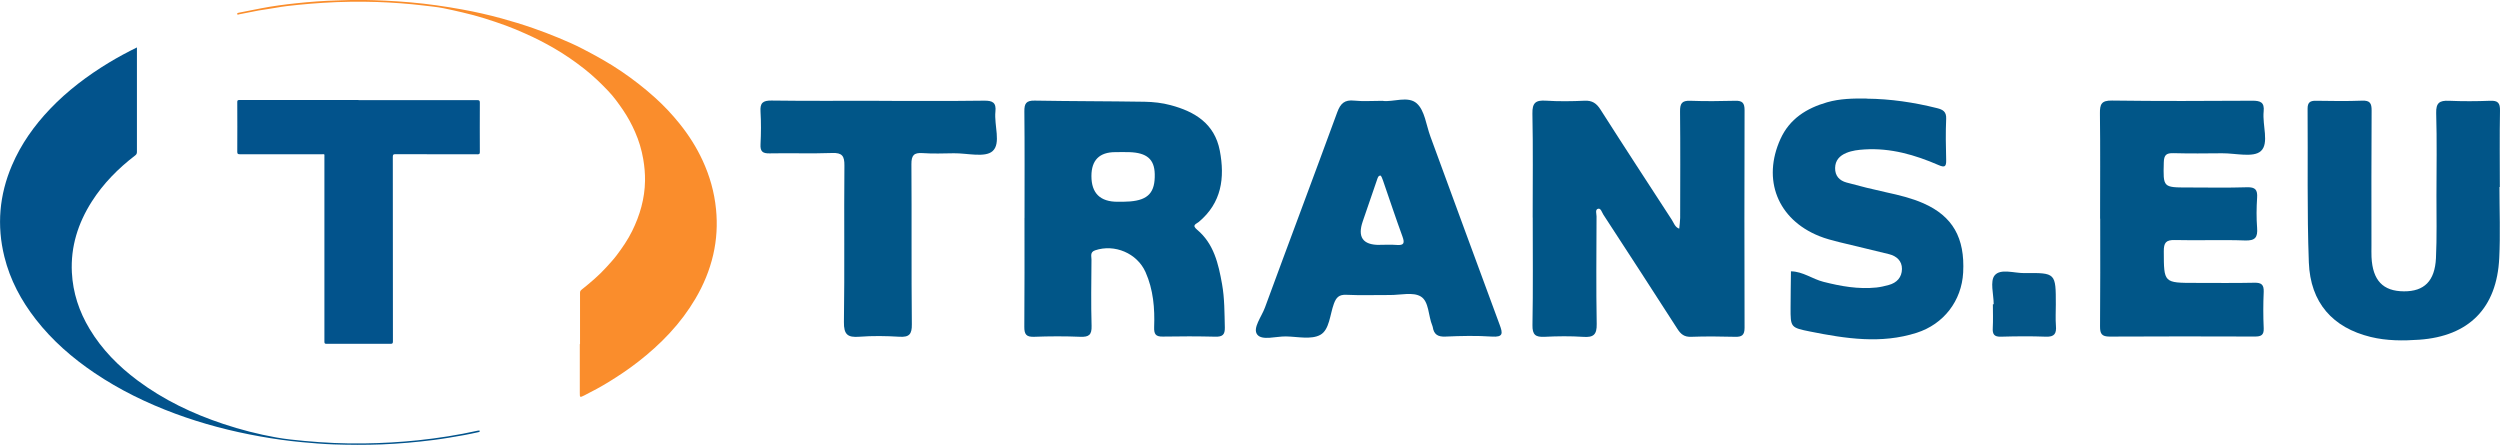
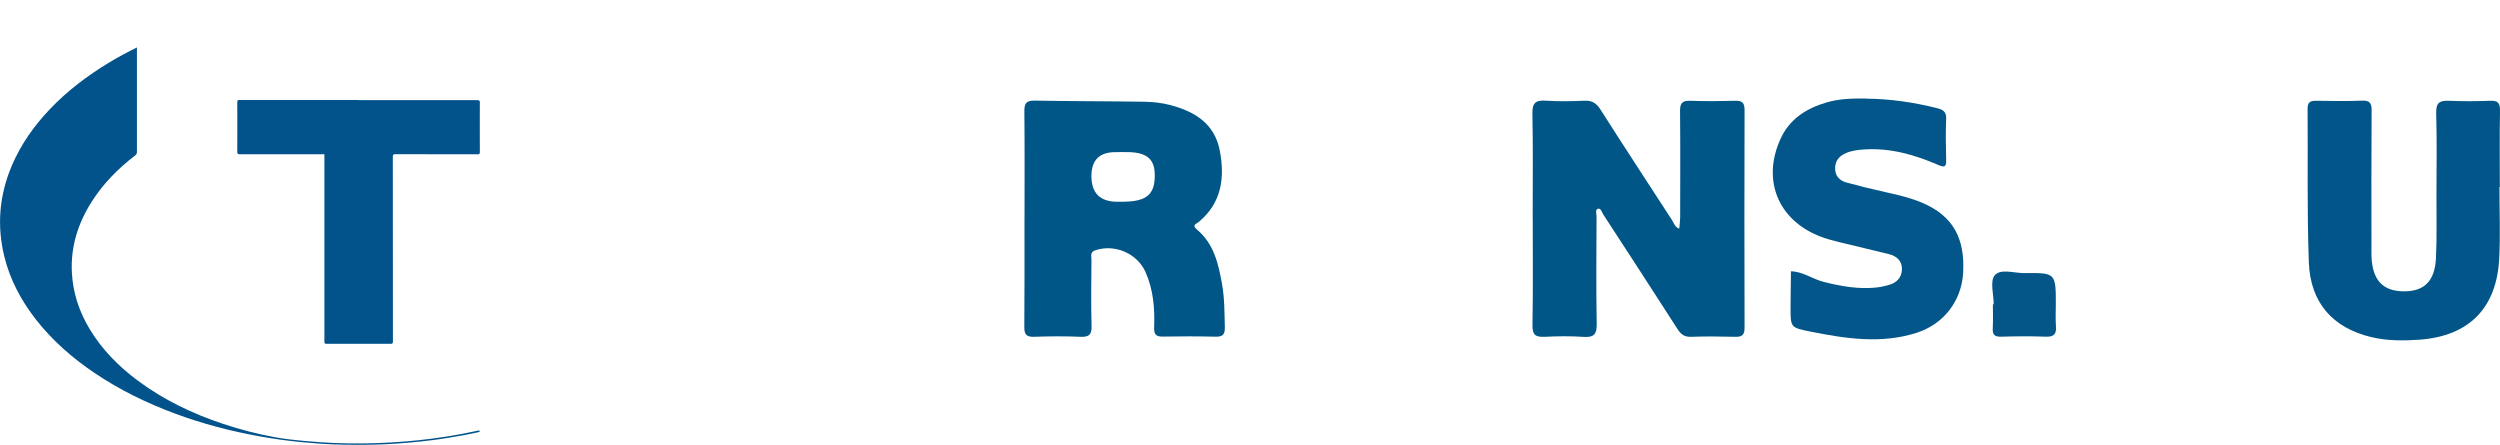
<svg xmlns="http://www.w3.org/2000/svg" id="Layer_2" viewBox="0 0 461.92 82.21">
  <defs>
    <style>
      .cls-1 {
        fill: #02538c;
      }

      .cls-2 {
        fill: #045688;
      }

      .cls-3 {
        fill: #015688;
      }

      .cls-4 {
        fill: #015588;
      }

      .cls-5 {
        fill: #025689;
      }

      .cls-6 {
        fill: #fa8d2c;
      }
    </style>
  </defs>
  <g id="Layer_2-2" data-name="Layer_2">
    <g>
      <path class="cls-3" d="M283.19,40.18c0-6.4.08-12.8-.05-19.19-.04-1.98.59-2.51,2.47-2.39,2.38.15,4.78.12,7.16.01,1.42-.07,2.21.47,2.96,1.65,4.34,6.81,8.76,13.57,13.16,20.34.39.6.59,1.38,1.38,1.65.06-.66.16-1.33.17-1.99.01-6.55.05-13.1-.02-19.65-.02-1.46.32-2.05,1.88-1.99,2.77.1,5.55.07,8.32,0,1.31-.04,1.72.41,1.72,1.72-.04,13.41-.04,26.82,0,40.23,0,1.37-.52,1.7-1.77,1.66-2.7-.07-5.4-.1-8.09,0-1.28.05-1.92-.48-2.56-1.48-4.53-7.06-9.11-14.09-13.68-21.11-.27-.42-.45-1.21-.97-1.07-.58.15-.28.92-.28,1.41-.02,6.63-.09,13.26.03,19.88.04,1.99-.61,2.51-2.48,2.38-2.38-.16-4.78-.13-7.16-.01-1.66.08-2.26-.36-2.23-2.16.12-6.63.05-13.26.05-19.88Z" />
      <path class="cls-3" d="M189.3,40.25c0-6.55.04-13.1-.03-19.65-.02-1.47.33-2.04,1.91-2.01,6.78.12,13.56.1,20.33.21,1.6.03,3.25.21,4.79.63,4.47,1.19,8.12,3.41,9.08,8.4.96,5.04.34,9.65-3.89,13.18-.46.38-1.35.56-.32,1.42,3.11,2.59,3.95,6.29,4.62,10.03.48,2.67.45,5.36.52,8.06.03,1.33-.44,1.72-1.74,1.69-3.23-.08-6.47-.08-9.71-.02-1.35.03-1.65-.47-1.61-1.75.13-3.48-.15-6.92-1.59-10.16-1.56-3.5-5.72-5.24-9.31-4.03-1,.34-.67,1.1-.68,1.71-.03,4.08-.1,8.17.02,12.25.05,1.67-.5,2.08-2.08,2.02-2.85-.12-5.7-.11-8.55,0-1.46.05-1.81-.48-1.8-1.86.06-6.7.03-13.41.03-20.11ZM201.66,32.53q0,4.75,4.83,4.75c.77,0,1.54,0,2.31-.06,3.38-.28,4.64-1.69,4.56-5.06-.06-2.74-1.46-3.95-4.73-4.05-.85-.03-1.69,0-2.54,0q-4.43,0-4.43,4.43Z" />
-       <path class="cls-3" d="M255.49,18.64c1.86.27,4.67-.99,6.29.47,1.47,1.32,1.73,3.99,2.5,6.08,4.27,11.61,8.51,23.23,12.81,34.82.59,1.58.68,2.32-1.44,2.18-2.84-.19-5.7-.13-8.55,0-1.45.07-2.17-.4-2.38-1.79-.01-.08-.04-.15-.07-.22-.77-1.82-.59-4.47-2.14-5.4-1.43-.86-3.74-.26-5.67-.27-2.7-.02-5.4.09-8.09-.04-1.35-.06-1.86.49-2.29,1.65-.74,2-.81,4.81-2.51,5.75-1.66.92-4.2.33-6.35.29-1.83-.03-4.41.81-5.3-.34-.91-1.17.81-3.31,1.42-4.99,4.42-12.04,8.95-24.04,13.36-36.09.6-1.63,1.36-2.34,3.14-2.15,1.6.17,3.23.04,5.26.04ZM254.84,45.24c1.07,0,2.15-.07,3.22.02,1.38.11,1.5-.37,1.07-1.56-1.26-3.44-2.41-6.93-3.61-10.39-.11-.32-.32-.88-.47-.87-.41,0-.51.47-.64.84-.86,2.53-1.73,5.07-2.61,7.6q-1.52,4.37,3.04,4.37Z" />
      <path class="cls-4" d="M461.82,34.53c0,4.39.18,8.79-.04,13.17-.45,9.22-5.59,14.42-14.79,15.07-2.99.21-6.01.21-8.96-.51-7.01-1.71-11.15-6.31-11.43-13.77-.35-9.46-.15-18.95-.23-28.42,0-1.14.46-1.46,1.51-1.45,2.85.04,5.7.09,8.55-.02,1.49-.06,1.78.49,1.77,1.86-.06,8.32-.03,16.64-.03,24.96,0,.69-.02,1.39.01,2.08.21,4.31,2.11,6.31,5.99,6.33,3.74.02,5.71-1.88,5.92-6.13.18-3.84.09-7.7.09-11.55.01-5.09.1-10.17-.05-15.25-.05-1.9.62-2.35,2.34-2.28,2.54.11,5.09.1,7.63,0,1.43-.06,1.85.4,1.82,1.83-.09,4.7-.03,9.4-.03,14.1-.02,0-.05,0-.07,0Z" />
-       <path class="cls-3" d="M388.03,40.41c0-6.48.05-12.96-.03-19.44-.02-1.7.26-2.42,2.22-2.39,8.64.12,17.28.08,25.91.03,1.52-.01,2.3.27,2.12,2-.26,2.51,1.06,5.88-.52,7.31-1.39,1.25-4.69.38-7.15.4-3.01.03-6.02.06-9.02-.02-1.27-.03-1.72.32-1.76,1.67-.12,4.67-.18,4.67,4.49,4.67,3.63,0,7.25.08,10.87-.04,1.58-.05,1.98.49,1.88,1.95-.12,1.84-.14,3.71,0,5.55.13,1.74-.33,2.4-2.24,2.33-4.31-.16-8.64.03-12.95-.08-1.66-.04-2.06.5-2.05,2.09.02,5.83-.04,5.83,5.87,5.83,3.63,0,7.25.05,10.87-.03,1.29-.03,1.77.35,1.72,1.69-.1,2.23-.1,4.48,0,6.71.06,1.29-.5,1.54-1.62,1.54-8.95-.03-17.89-.04-26.84.01-1.47,0-1.79-.52-1.78-1.89.06-6.63.03-13.27.03-19.9Z" />
      <path class="cls-5" d="M344.89,18.23c4.41.04,8.73.68,13.01,1.75,1.09.27,1.75.65,1.69,1.97-.11,2.54-.07,5.09,0,7.63.03,1.25-.29,1.41-1.43.91-4.34-1.88-8.83-3.18-13.64-2.88-1.16.07-2.31.2-3.39.65-1.22.51-2.04,1.36-2.06,2.78-.02,1.47.8,2.32,2.1,2.68,2.44.67,4.9,1.28,7.38,1.82,2.33.51,4.64,1.06,6.83,2.02,5.4,2.38,7.69,6.37,7.35,12.79-.28,5.23-3.59,9.54-8.6,11.14-6.55,2.09-13.09,1.08-19.61-.22-3.69-.74-3.69-.78-3.68-4.44,0-2.23.05-4.47.07-6.7,2.2.03,3.95,1.42,6,1.94,3.23.82,6.47,1.4,9.81,1.05.75-.08,1.5-.26,2.24-.46,1.51-.4,2.44-1.42,2.46-2.96.02-1.49-.99-2.39-2.38-2.74-3.06-.77-6.13-1.46-9.19-2.22-1.26-.32-2.54-.64-3.74-1.13-7.66-3.09-10.56-10.41-7.13-17.95,1.7-3.73,4.83-5.67,8.6-6.76,2.39-.69,4.86-.72,7.33-.7Z" />
-       <path class="cls-3" d="M162.42,18.64c6.47,0,12.94.05,19.42-.04,1.59-.02,2.26.37,2.08,2.04-.26,2.5,1.08,5.87-.53,7.29-1.4,1.24-4.69.36-7.14.39-1.93.02-3.86.11-5.78-.03-1.63-.12-2.08.44-2.07,2.05.07,9.86-.02,19.72.08,29.59.02,1.85-.5,2.4-2.31,2.29-2.46-.15-4.94-.19-7.39,0-2.17.17-2.88-.41-2.85-2.73.14-9.63,0-19.26.09-28.89.02-1.79-.42-2.4-2.28-2.33-3.85.14-7.7-.01-11.55.07-1.32.03-1.74-.39-1.67-1.69.1-2,.12-4.01,0-6.01-.11-1.61.41-2.08,2.04-2.06,6.62.09,13.25.04,19.88.04Z" />
      <path class="cls-2" d="M368.37,56.22c0-1.83-.72-4.27.19-5.35,1.08-1.29,3.6-.39,5.48-.41,5.81-.07,5.81-.02,5.81,5.81,0,1.31-.08,2.62.02,3.92.12,1.43-.26,2.08-1.85,2.02-2.76-.11-5.53-.08-8.3,0-1.26.04-1.59-.45-1.52-1.61.08-1.45.02-2.92.02-4.38.05,0,.1,0,.14,0Z" />
      <g>
        <path class="cls-1" d="M66.24,18.5c7.32,0,14.63,0,21.95,0,.36,0,.47.08.47.46-.02,3.04-.01,6.08,0,9.13,0,.34-.09.42-.43.42-5.06-.01-10.12,0-15.17-.02-.37,0-.48.07-.48.47.01,11.37,0,22.75.02,34.12,0,.35-.08.45-.44.45-3.94-.01-7.88-.01-11.82,0-.32,0-.4-.08-.4-.4,0-11.37,0-22.75,0-34.12,0-.59.09-.51-.5-.51-5.04,0-10.09,0-15.13,0-.36,0-.47-.07-.47-.46.02-3.05.01-6.11,0-9.17,0-.29.06-.39.37-.39,7.34,0,14.69,0,22.03,0Z" />
-         <path class="cls-6" d="M107.17,63.59c0-3.17,0-6.34,0-9.51,0-.28.12-.42.33-.59,1.6-1.28,3.17-2.6,4.55-4.13.64-.71,1.3-1.41,1.88-2.18,1.07-1.42,2.08-2.89,2.87-4.49,1.44-2.92,2.33-5.99,2.38-9.27.02-1.34-.1-2.69-.33-4.02-.3-1.74-.8-3.41-1.51-5.02-.61-1.4-1.33-2.73-2.19-4-.86-1.26-1.74-2.5-2.8-3.6-1.36-1.43-2.78-2.79-4.34-4.02-1.77-1.39-3.6-2.66-5.54-3.79-1.77-1.03-3.59-1.97-5.47-2.79-1.16-.51-2.32-1.02-3.52-1.45-2.62-.95-5.28-1.81-8.01-2.43-1.17-.27-2.35-.55-3.53-.78-1.21-.24-2.44-.35-3.66-.5-2.85-.34-5.72-.55-8.59-.65-3.32-.11-6.64-.06-9.96.15-1.52.09-3.04.22-4.56.37-1.42.14-2.83.29-4.23.55-1.04.19-2.1.32-3.15.5-1.21.22-2.41.47-3.62.71-.12.02-.29.16-.34-.05-.05-.2.14-.22.27-.25,1.37-.27,2.74-.54,4.11-.81,2.17-.42,4.35-.71,6.54-.94,2.47-.26,4.96-.45,7.45-.52,1.54-.04,3.08-.12,4.62-.1,3,.05,6,.19,8.99.45,3.22.28,6.42.74,9.6,1.32,2.43.44,4.85.99,7.23,1.64,1.96.54,3.91,1.13,5.83,1.8,1.59.56,3.18,1.15,4.73,1.8,1.51.63,3.02,1.28,4.47,2.04,2.47,1.28,4.9,2.62,7.2,4.19,2.17,1.48,4.24,3.09,6.19,4.85,1.64,1.48,3.15,3.09,4.53,4.81,1.67,2.08,3.1,4.33,4.22,6.75,1.33,2.87,2.18,5.87,2.49,9.03.28,2.82.12,5.61-.51,8.37-.66,2.88-1.78,5.58-3.28,8.13-1.35,2.29-2.94,4.41-4.75,6.36-1.81,1.96-3.78,3.72-5.88,5.35-1.71,1.33-3.5,2.53-5.35,3.67-1.48.91-3.02,1.74-4.57,2.52-.83.41-.83.41-.83-.52,0-2.99,0-5.98,0-8.97,0,0,0,0,.01,0Z" />
        <path class="cls-1" d="M25.3,8.77c0,.22,0,.39,0,.55,0,6.24,0,12.48,0,18.72,0,.29-.06.48-.31.67-3.15,2.41-5.91,5.2-8.05,8.56-2.53,3.99-3.9,8.31-3.66,13.07.19,3.76,1.34,7.23,3.28,10.45,2.28,3.8,5.34,6.88,8.86,9.51,4.81,3.59,10.16,6.14,15.84,8.03,3.19,1.06,6.43,1.9,9.74,2.49,1.73.31,3.48.49,5.23.65,3.67.34,7.35.52,11.03.46,3.34-.05,6.67-.23,9.99-.58,3.71-.39,7.39-.97,11.04-1.78.01,0,.03,0,.04,0,.1.03.24-.13.29.05.06.19-.1.21-.22.23-.89.19-1.78.39-2.67.55-1.88.33-3.76.66-5.65.9-3.16.4-6.33.68-9.51.81-2.99.12-5.98.1-8.97,0-1.94-.07-3.87-.23-5.8-.41-2.59-.24-5.17-.6-7.73-1.06-5.35-.95-10.6-2.32-15.7-4.21-5.26-1.95-10.27-4.39-14.92-7.53-4.1-2.77-7.79-5.98-10.84-9.9-2.7-3.47-4.74-7.27-5.8-11.56-1.43-5.78-.94-11.42,1.4-16.89,1.68-3.93,4.11-7.35,7.05-10.43,3.22-3.37,6.91-6.15,10.89-8.56,1.66-1,3.36-1.92,5.16-2.8Z" />
      </g>
    </g>
  </g>
</svg>